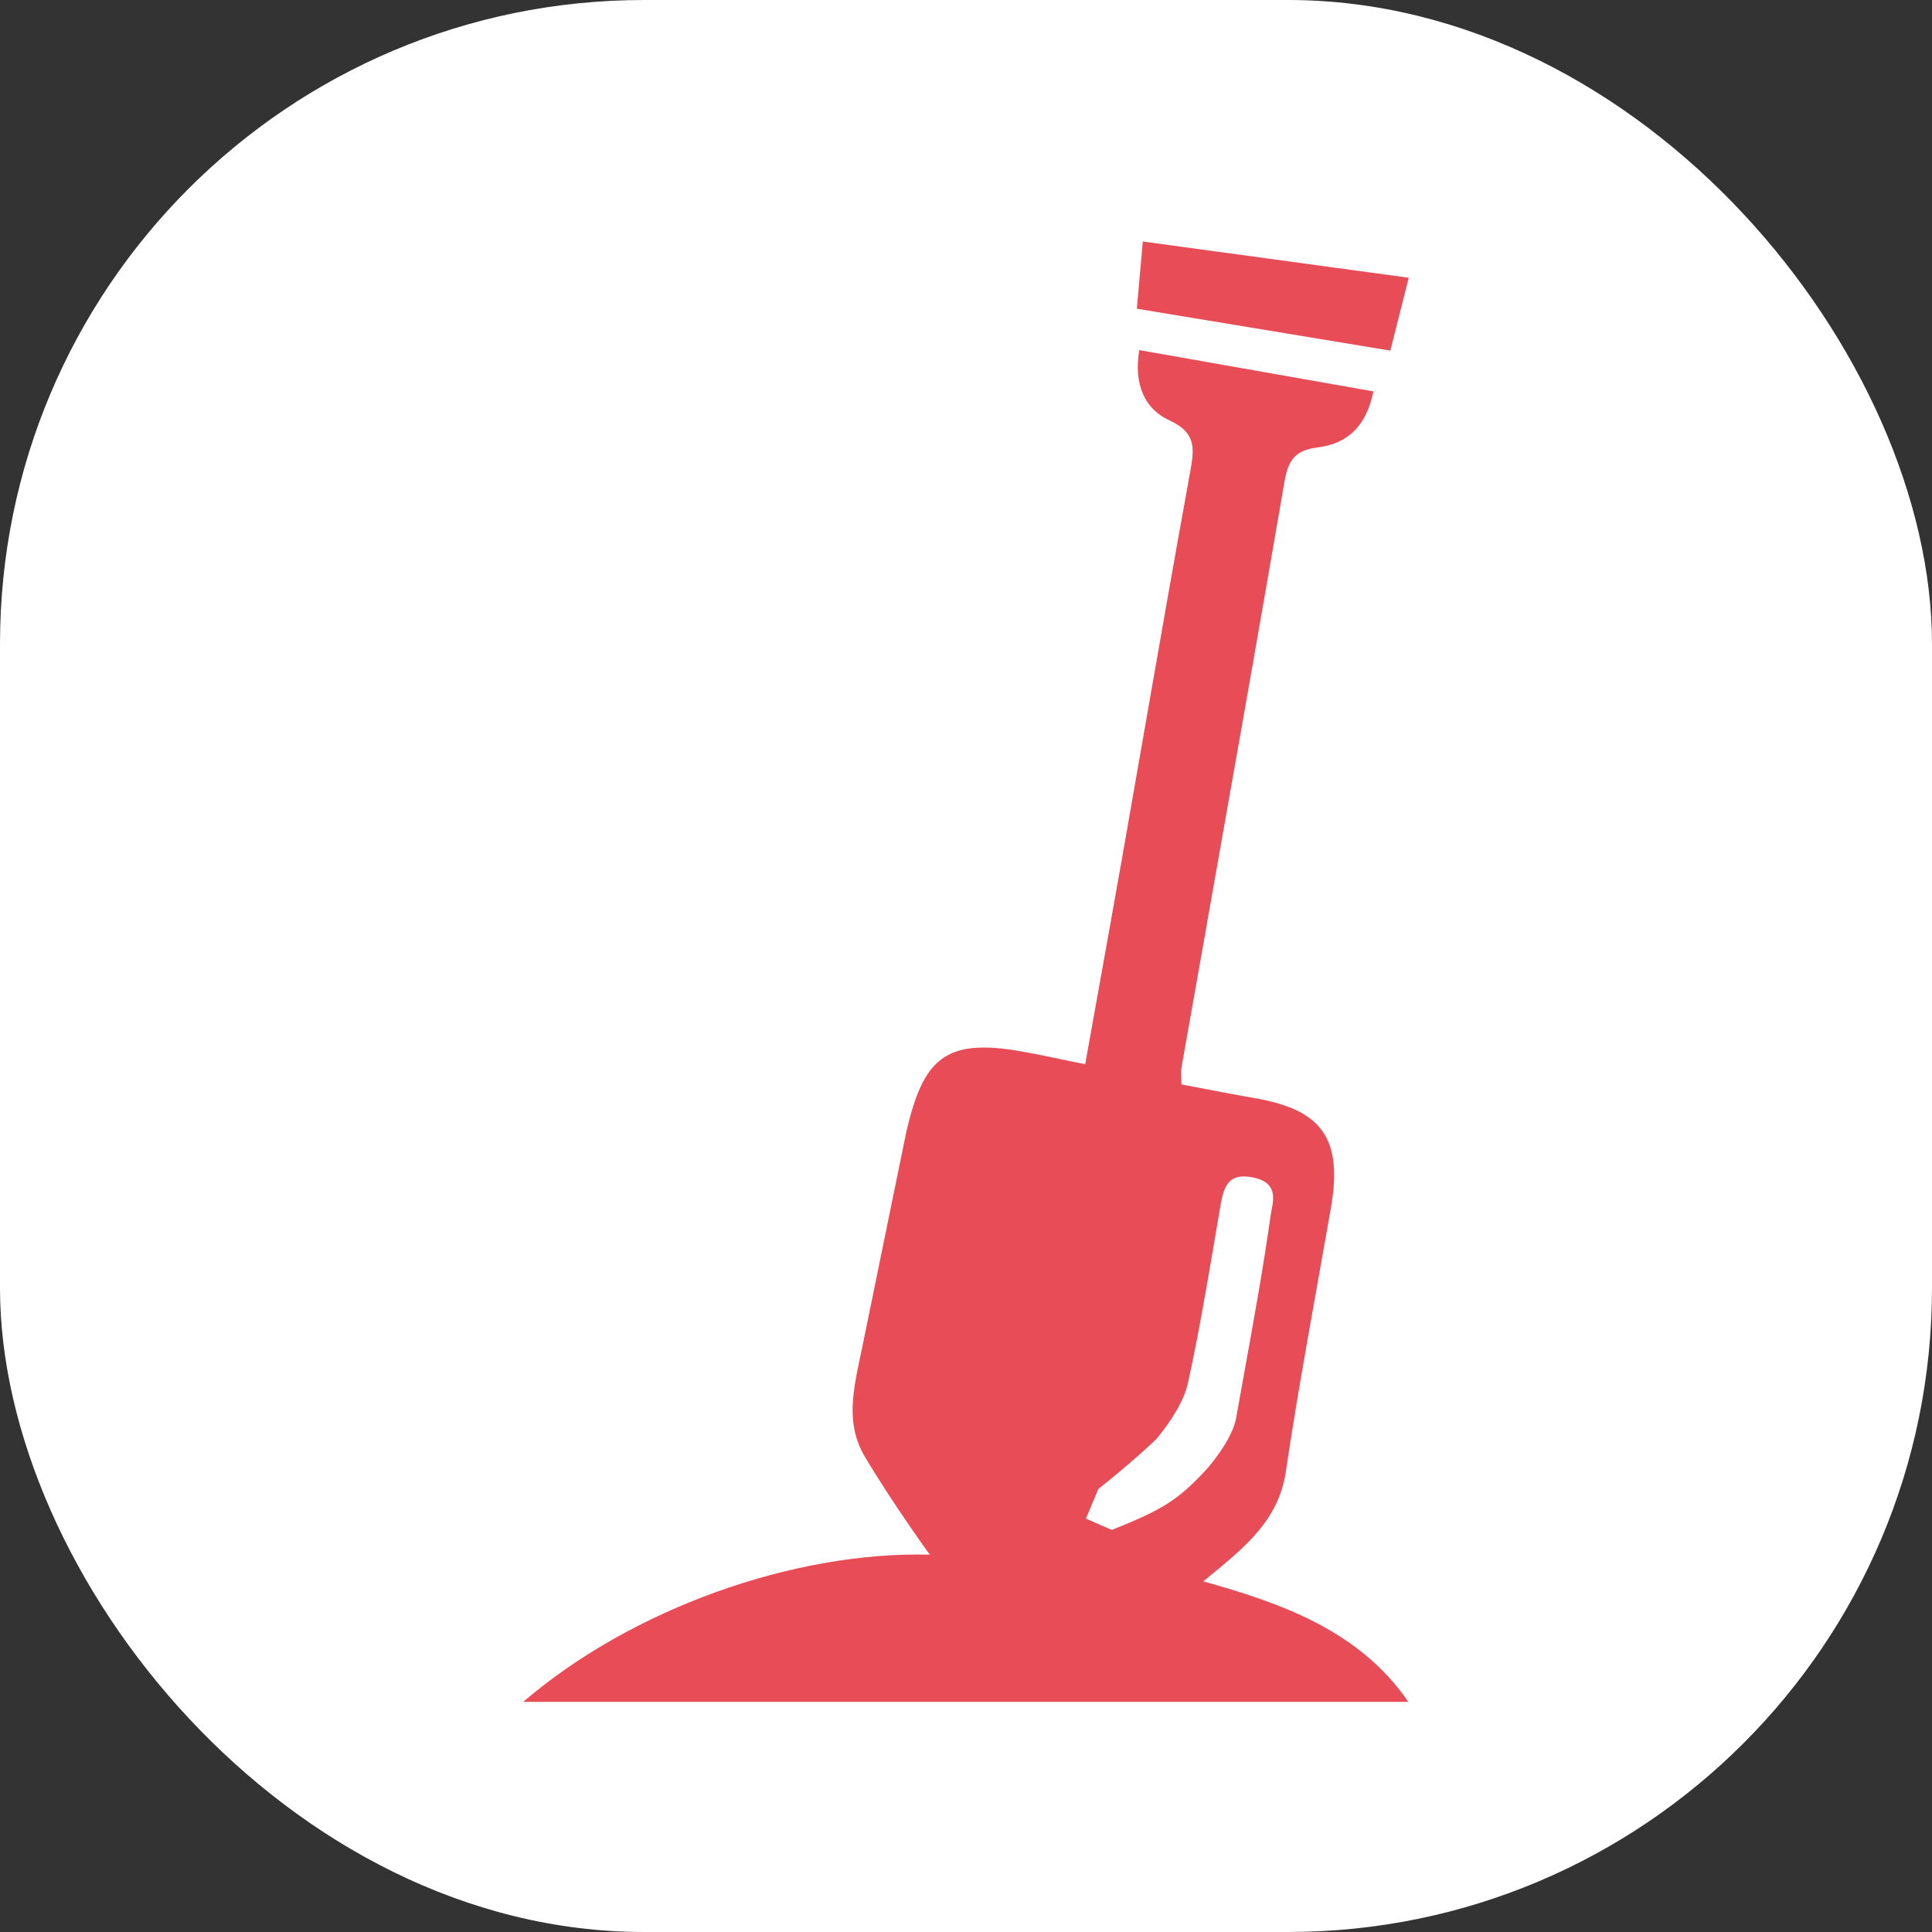
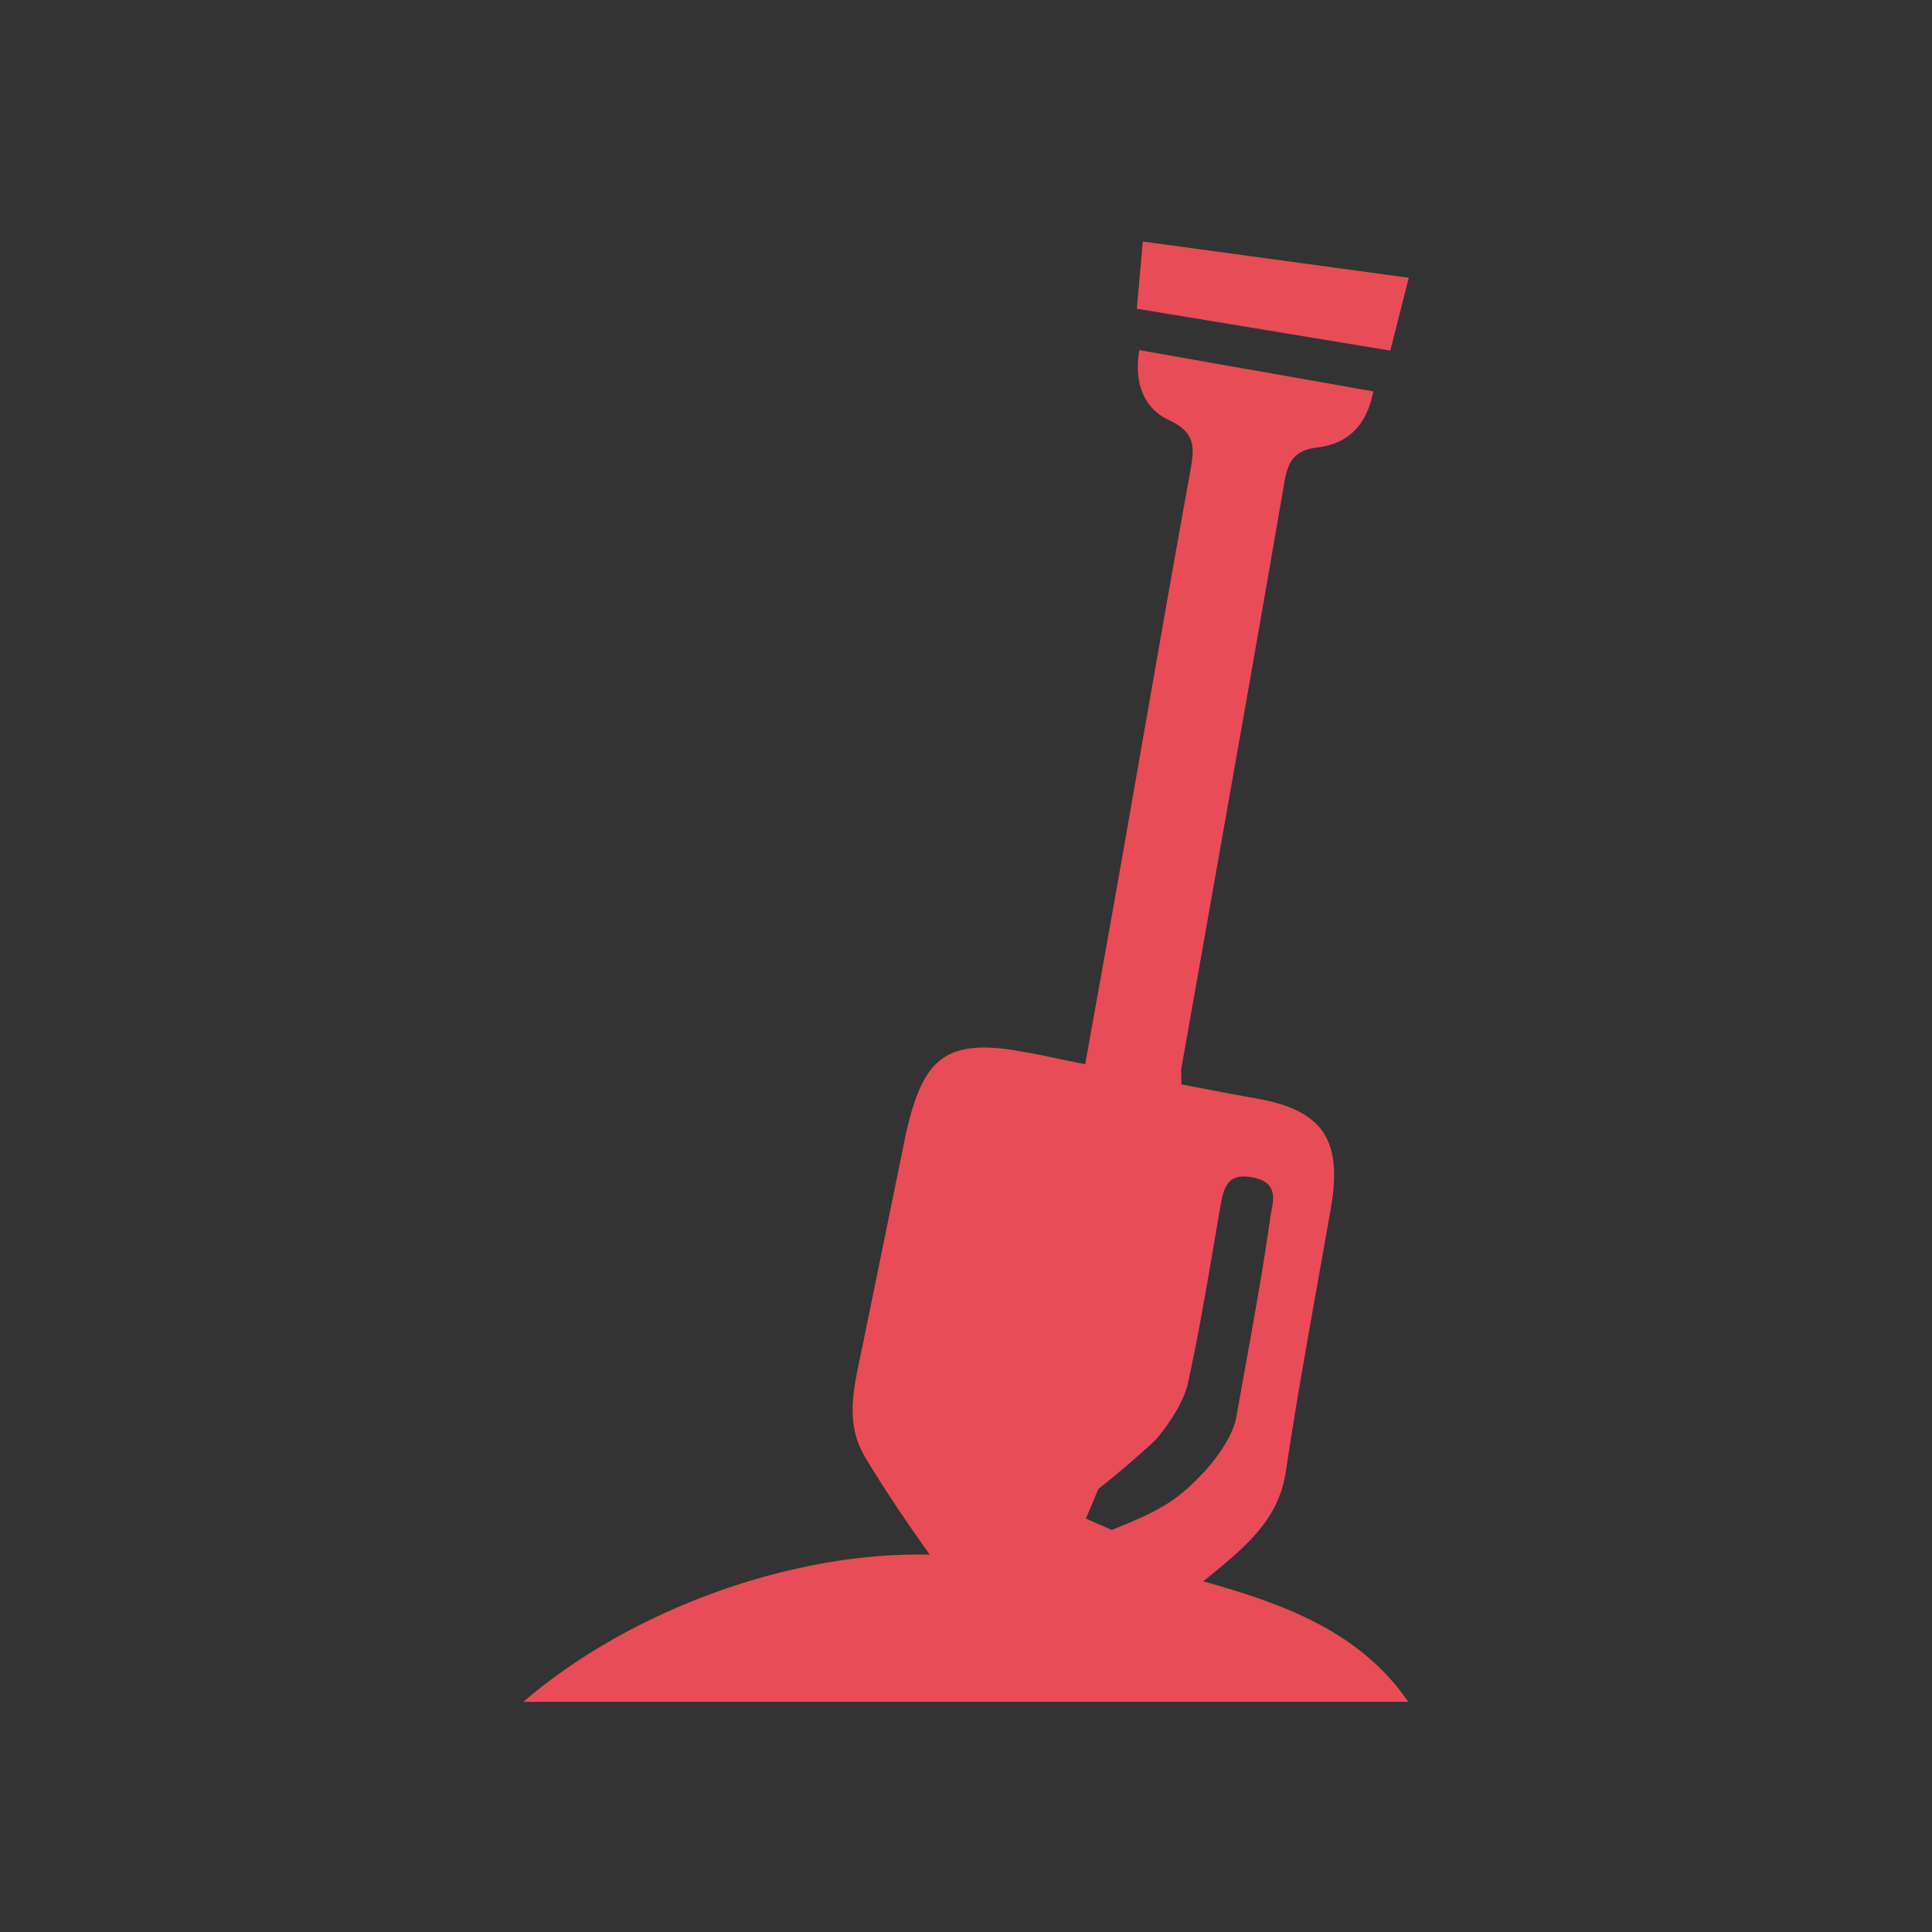
<svg xmlns="http://www.w3.org/2000/svg" width="48" height="48" viewBox="0 0 48 48" fill="none">
  <rect x="0" y="0" width="48" height="48" fill="#333333" stroke="none" />
-   <rect width="48" height="48" rx="16" fill="white" />
-   <path fill-rule="evenodd" clip-rule="evenodd" d="M28.393 6L28.244 7.67L34.542 8.711L35 6.901L28.393 6ZM22.523 28.091C22.939 26.34 23.455 25.787 25.338 26.116C25.734 26.185 26.051 26.252 26.351 26.315C26.555 26.358 26.752 26.4 26.961 26.44C27.053 25.929 27.144 25.42 27.236 24.91L27.236 24.91C27.452 23.706 27.668 22.505 27.88 21.303C28.058 20.291 28.235 19.28 28.411 18.268L28.411 18.267L28.411 18.267C28.794 16.076 29.176 13.884 29.574 11.697C29.68 11.12 29.706 10.742 29.048 10.441C28.438 10.162 28.162 9.542 28.305 8.698L30.243 9.04L30.243 9.04C31.52 9.265 32.799 9.491 34.121 9.724C33.953 10.571 33.493 11.025 32.727 11.118C32.197 11.182 32.008 11.42 31.916 11.947C31.29 15.59 30.645 19.229 30 22.868L30 22.869L30 22.869L29.999 22.878C29.783 24.094 29.568 25.31 29.353 26.527C29.344 26.579 29.346 26.633 29.348 26.722V26.722V26.722C29.35 26.778 29.352 26.849 29.352 26.942C29.543 26.978 29.737 27.015 29.932 27.053L29.932 27.053L29.932 27.053C30.344 27.132 30.762 27.213 31.182 27.285C32.855 27.572 33.362 28.302 33.067 30.005C32.962 30.605 32.855 31.205 32.748 31.805C32.466 33.387 32.183 34.969 31.947 36.558C31.77 37.749 30.968 38.408 30.041 39.169L29.895 39.288C31.802 39.822 33.771 40.501 34.989 42.282H13C15.675 39.983 19.699 38.538 23.101 38.625C23.101 38.625 22.198 37.386 21.477 36.176C21.017 35.376 21.183 34.594 21.394 33.605L21.415 33.507L22.523 28.091ZM27.622 38.011C28.885 37.507 29.274 37.264 29.97 36.511C30.041 36.437 30.59 35.795 30.705 35.264C30.777 34.858 30.85 34.453 30.924 34.047C31.155 32.769 31.387 31.49 31.567 30.205C31.573 30.165 31.581 30.121 31.59 30.075C31.65 29.771 31.729 29.367 31.119 29.251C30.47 29.126 30.395 29.539 30.311 30.02C30.263 30.297 30.216 30.575 30.169 30.853C29.969 32.029 29.769 33.206 29.512 34.37C29.422 34.782 29.11 35.3 28.722 35.761C28.722 35.761 28.169 36.296 27.288 36.994L26.98 37.729C27.072 37.768 27.148 37.802 27.233 37.84C27.335 37.886 27.45 37.937 27.622 38.011Z" fill="#E84C57" />
+   <path fill-rule="evenodd" clip-rule="evenodd" d="M28.393 6L28.244 7.67L34.542 8.711L35 6.901ZM22.523 28.091C22.939 26.34 23.455 25.787 25.338 26.116C25.734 26.185 26.051 26.252 26.351 26.315C26.555 26.358 26.752 26.4 26.961 26.44C27.053 25.929 27.144 25.42 27.236 24.91L27.236 24.91C27.452 23.706 27.668 22.505 27.88 21.303C28.058 20.291 28.235 19.28 28.411 18.268L28.411 18.267L28.411 18.267C28.794 16.076 29.176 13.884 29.574 11.697C29.68 11.12 29.706 10.742 29.048 10.441C28.438 10.162 28.162 9.542 28.305 8.698L30.243 9.04L30.243 9.04C31.52 9.265 32.799 9.491 34.121 9.724C33.953 10.571 33.493 11.025 32.727 11.118C32.197 11.182 32.008 11.42 31.916 11.947C31.29 15.59 30.645 19.229 30 22.868L30 22.869L30 22.869L29.999 22.878C29.783 24.094 29.568 25.31 29.353 26.527C29.344 26.579 29.346 26.633 29.348 26.722V26.722V26.722C29.35 26.778 29.352 26.849 29.352 26.942C29.543 26.978 29.737 27.015 29.932 27.053L29.932 27.053L29.932 27.053C30.344 27.132 30.762 27.213 31.182 27.285C32.855 27.572 33.362 28.302 33.067 30.005C32.962 30.605 32.855 31.205 32.748 31.805C32.466 33.387 32.183 34.969 31.947 36.558C31.77 37.749 30.968 38.408 30.041 39.169L29.895 39.288C31.802 39.822 33.771 40.501 34.989 42.282H13C15.675 39.983 19.699 38.538 23.101 38.625C23.101 38.625 22.198 37.386 21.477 36.176C21.017 35.376 21.183 34.594 21.394 33.605L21.415 33.507L22.523 28.091ZM27.622 38.011C28.885 37.507 29.274 37.264 29.97 36.511C30.041 36.437 30.59 35.795 30.705 35.264C30.777 34.858 30.85 34.453 30.924 34.047C31.155 32.769 31.387 31.49 31.567 30.205C31.573 30.165 31.581 30.121 31.59 30.075C31.65 29.771 31.729 29.367 31.119 29.251C30.47 29.126 30.395 29.539 30.311 30.02C30.263 30.297 30.216 30.575 30.169 30.853C29.969 32.029 29.769 33.206 29.512 34.37C29.422 34.782 29.11 35.3 28.722 35.761C28.722 35.761 28.169 36.296 27.288 36.994L26.98 37.729C27.072 37.768 27.148 37.802 27.233 37.84C27.335 37.886 27.45 37.937 27.622 38.011Z" fill="#E84C57" />
</svg>